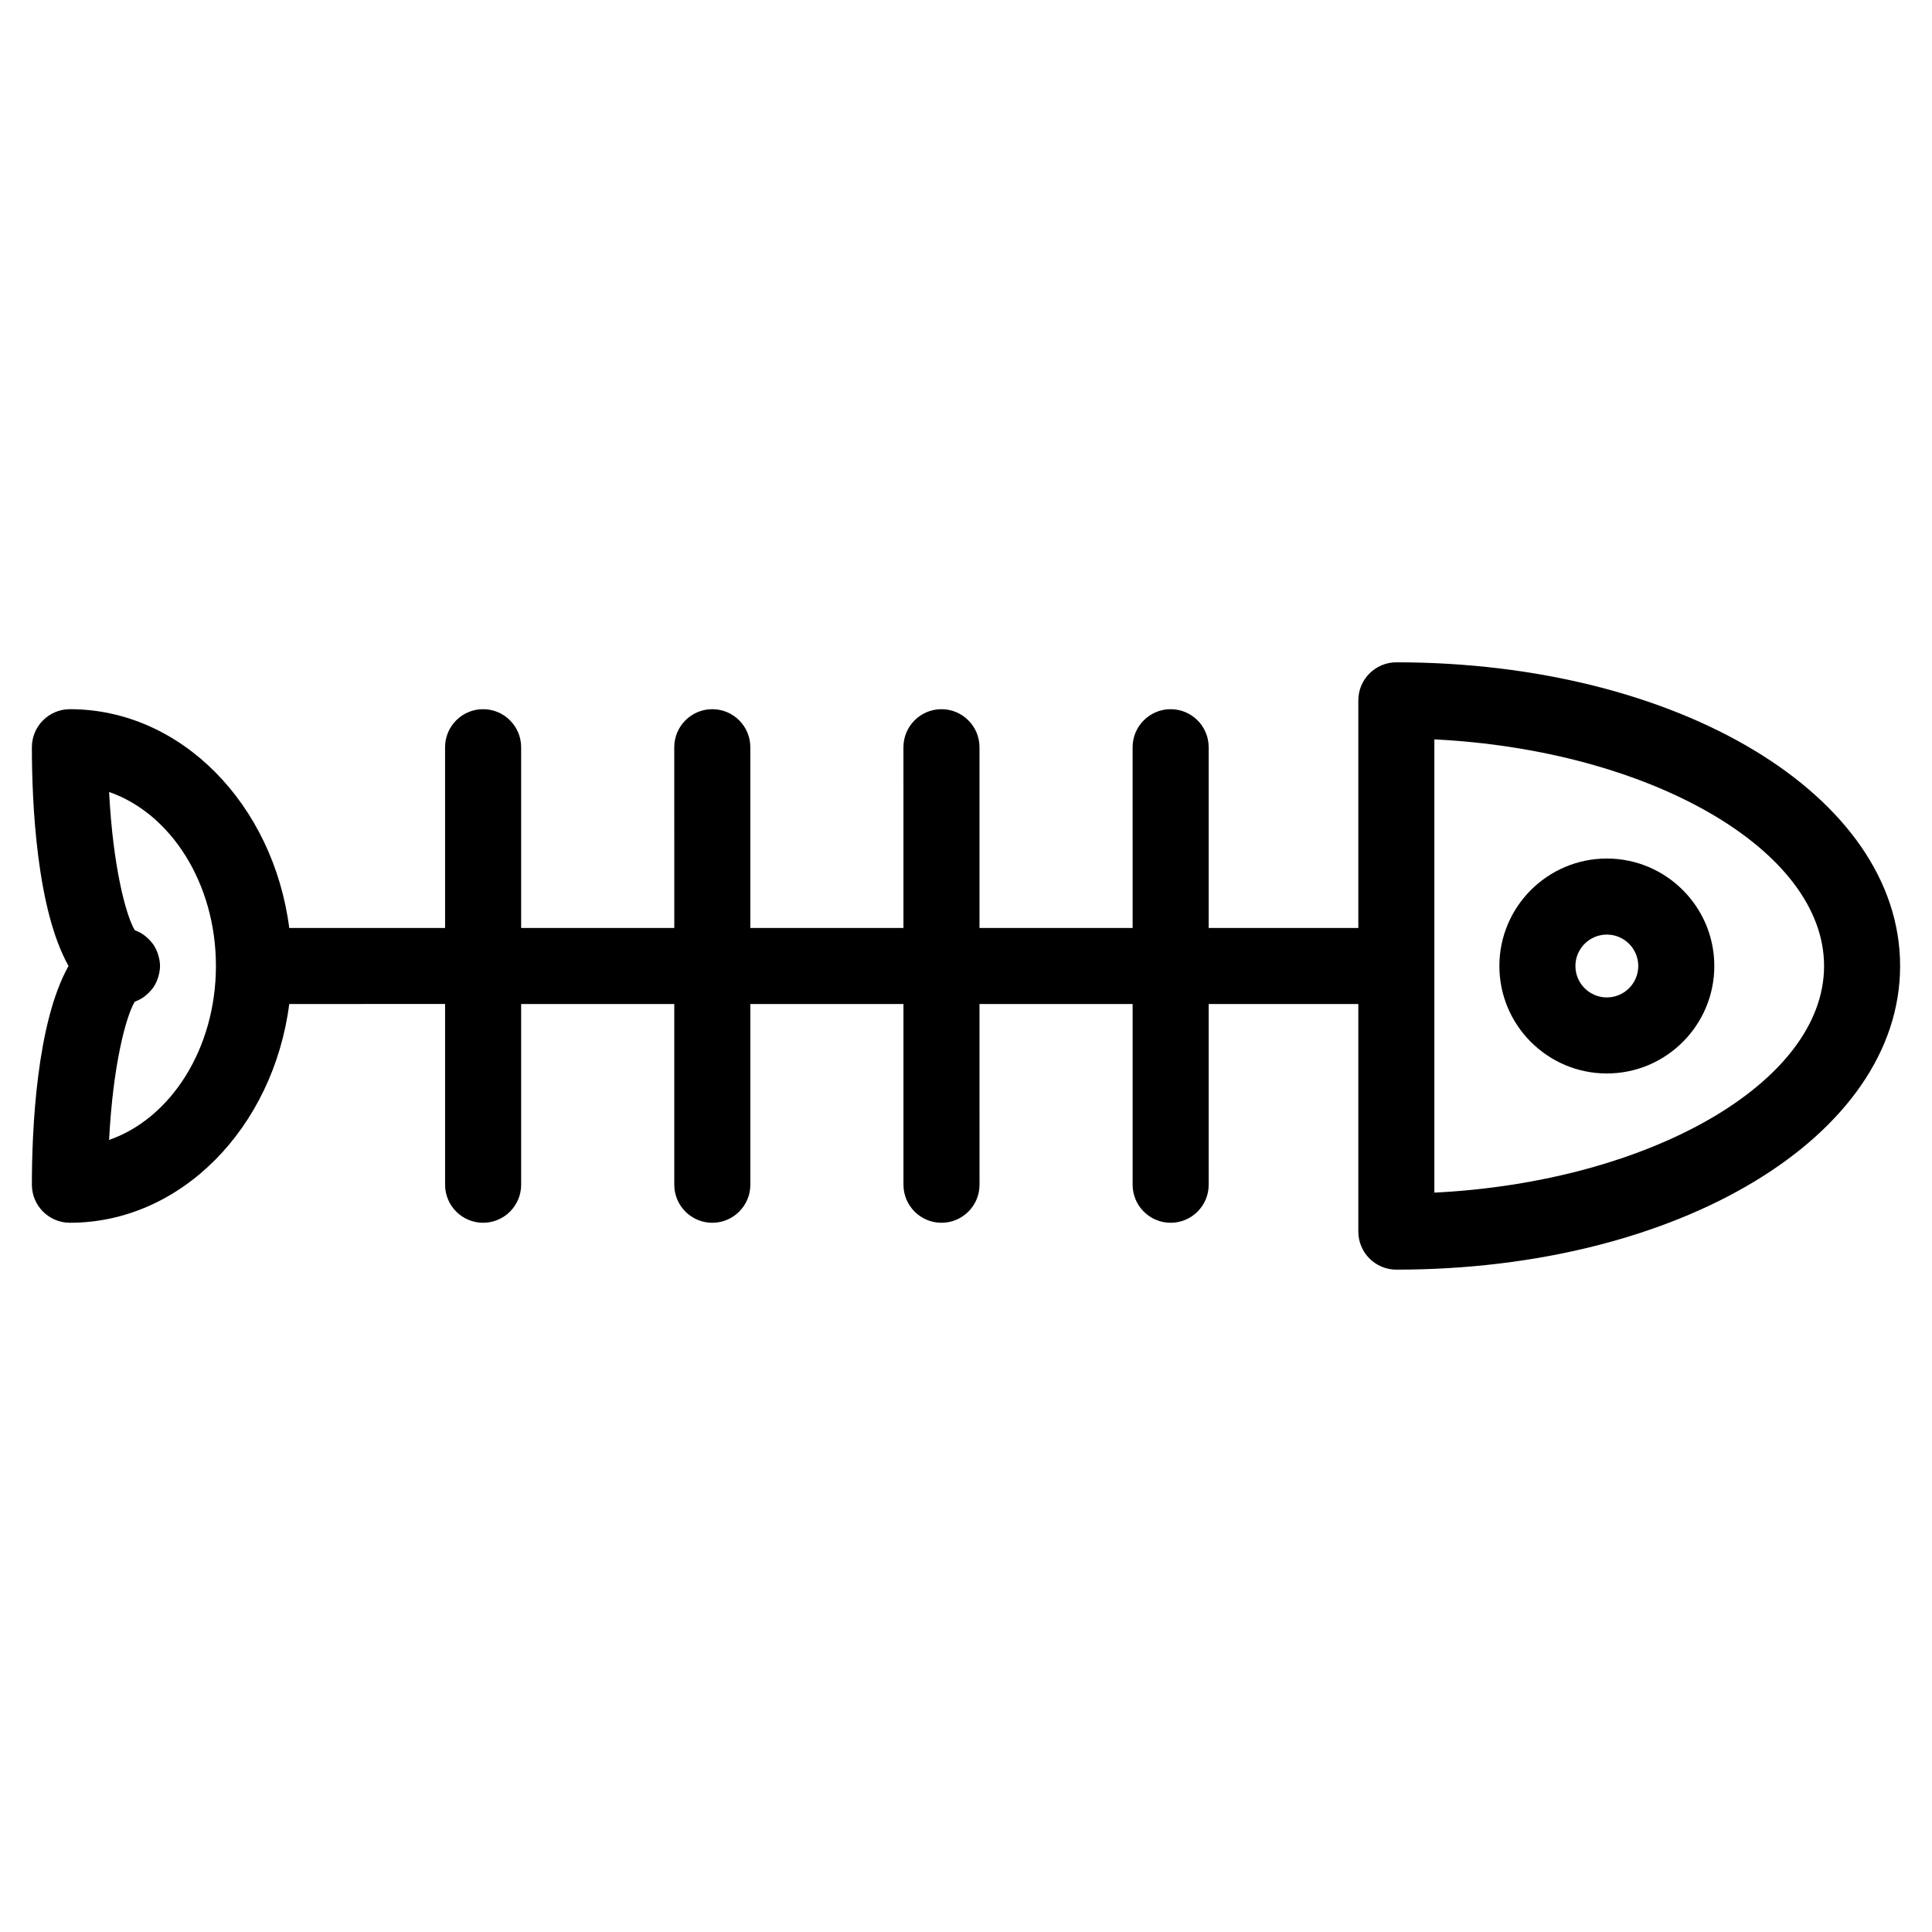
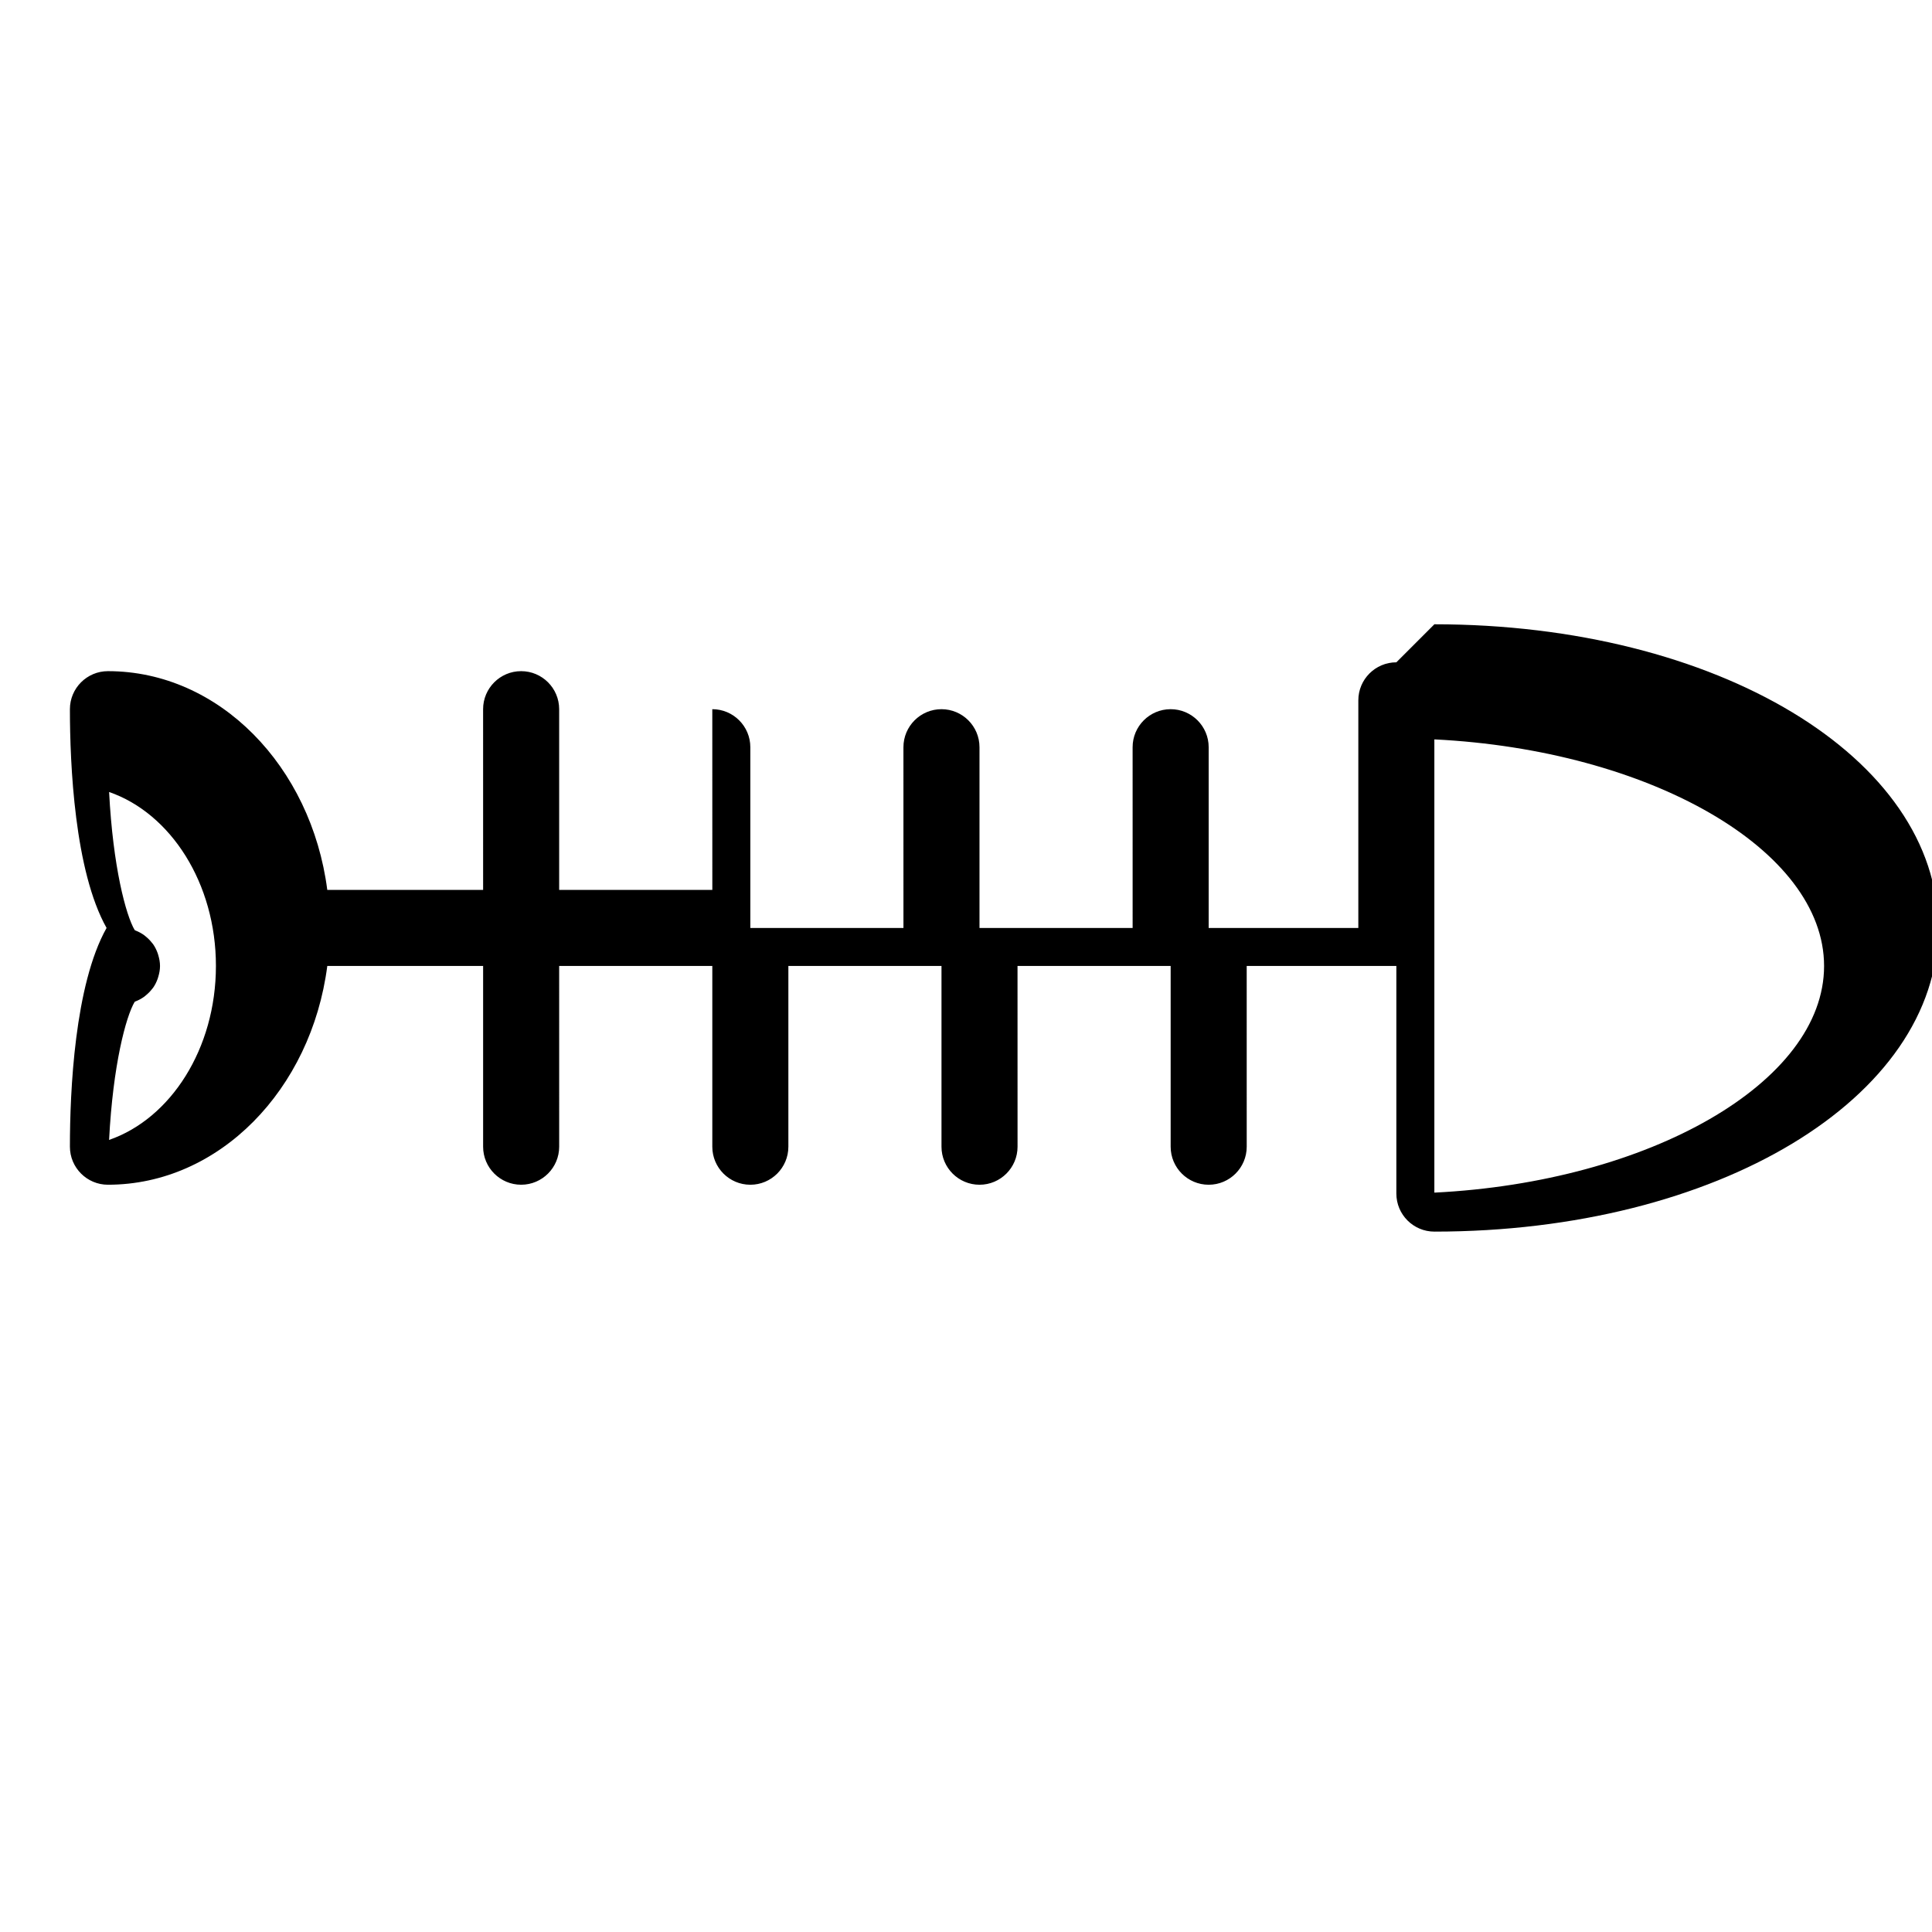
<svg xmlns="http://www.w3.org/2000/svg" fill="#000000" width="800px" height="800px" version="1.1" viewBox="144 144 512 512">
  <g>
-     <path d="m514.05 319.52c-5.562 0-10.078 4.516-10.078 10.078v60.32h-39.66v-47.898c0-5.562-4.516-10.078-10.078-10.078s-10.078 4.516-10.078 10.078l0.004 47.898h-40.582v-47.898c0-5.562-4.516-10.078-10.078-10.078s-10.078 4.516-10.078 10.078l0.004 47.898h-40.578v-47.898c0-5.562-4.516-10.078-10.078-10.078s-10.078 4.516-10.078 10.078l0.008 47.898h-40.59v-47.898c0-5.562-4.516-10.078-10.078-10.078s-10.078 4.516-10.078 10.078l0.004 47.898h-41.297c-4.231-32.746-28.648-57.977-58.129-57.977-5.562 0-10.078 4.516-10.078 10.078 0 14.586 1.223 42.883 9.715 57.973-8.488 15.09-9.715 43.387-9.715 57.973 0 5.562 4.516 10.078 10.078 10.078 29.484 0 53.898-25.227 58.129-57.973l41.297-0.004v47.898c0 5.562 4.516 10.078 10.078 10.078s10.078-4.516 10.078-10.078l-0.004-47.895h40.586v47.898c0 5.562 4.516 10.078 10.078 10.078s10.078-4.516 10.078-10.078v-47.898h40.578v47.898c0 5.562 4.516 10.078 10.078 10.078s10.078-4.516 10.078-10.078l-0.008-47.898h40.582v47.898c0 5.562 4.516 10.078 10.078 10.078s10.078-4.516 10.078-10.078l-0.004-47.898h39.66v60.32c0 5.562 4.516 10.078 10.078 10.078 74.859 0 133.5-35.348 133.5-80.473 0-45.129-58.645-80.477-133.5-80.477zm-341.14 126.57c1.027-19.895 4.453-32.656 6.777-36.59 0.082-0.031 0.145-0.09 0.223-0.117 0.82-0.316 1.586-0.73 2.289-1.23 0.168-0.121 0.312-0.258 0.469-0.387 0.598-0.488 1.145-1.031 1.613-1.648 0.098-0.121 0.207-0.23 0.297-0.359 0.508-0.719 0.898-1.516 1.199-2.359 0.07-0.203 0.125-0.398 0.188-0.605 0.262-0.891 0.441-1.812 0.441-2.793v-0.012-0.012c0-0.973-0.18-1.898-0.441-2.793-0.059-0.207-0.117-0.402-0.188-0.605-0.309-0.84-0.695-1.637-1.199-2.359-0.09-0.125-0.195-0.227-0.293-0.352-0.48-0.621-1.023-1.168-1.629-1.664-0.152-0.125-0.293-0.258-0.453-0.371-0.707-0.508-1.477-0.922-2.301-1.238-0.074-0.031-0.137-0.09-0.211-0.117-2.324-3.941-5.75-16.695-6.777-36.59 16.305 5.637 28.309 24.141 28.309 46.094-0.004 21.965-12.008 40.469-28.312 46.109zm351.21 13.965v-120.11c56.938 2.816 103.28 29.164 103.28 60.055s-46.34 57.234-103.28 60.059z" />
-     <path d="m569.83 371.52c-15.703 0-28.48 12.777-28.48 28.48s12.777 28.48 28.48 28.48 28.48-12.777 28.48-28.48-12.777-28.48-28.48-28.48zm0 36.809c-4.594 0-8.328-3.734-8.328-8.328s3.734-8.328 8.328-8.328 8.328 3.738 8.328 8.328c0 4.594-3.734 8.328-8.328 8.328z" />
+     <path d="m514.05 319.52c-5.562 0-10.078 4.516-10.078 10.078v60.32h-39.66v-47.898c0-5.562-4.516-10.078-10.078-10.078s-10.078 4.516-10.078 10.078l0.004 47.898h-40.582v-47.898c0-5.562-4.516-10.078-10.078-10.078s-10.078 4.516-10.078 10.078l0.004 47.898h-40.578v-47.898c0-5.562-4.516-10.078-10.078-10.078l0.008 47.898h-40.59v-47.898c0-5.562-4.516-10.078-10.078-10.078s-10.078 4.516-10.078 10.078l0.004 47.898h-41.297c-4.231-32.746-28.648-57.977-58.129-57.977-5.562 0-10.078 4.516-10.078 10.078 0 14.586 1.223 42.883 9.715 57.973-8.488 15.09-9.715 43.387-9.715 57.973 0 5.562 4.516 10.078 10.078 10.078 29.484 0 53.898-25.227 58.129-57.973l41.297-0.004v47.898c0 5.562 4.516 10.078 10.078 10.078s10.078-4.516 10.078-10.078l-0.004-47.895h40.586v47.898c0 5.562 4.516 10.078 10.078 10.078s10.078-4.516 10.078-10.078v-47.898h40.578v47.898c0 5.562 4.516 10.078 10.078 10.078s10.078-4.516 10.078-10.078l-0.008-47.898h40.582v47.898c0 5.562 4.516 10.078 10.078 10.078s10.078-4.516 10.078-10.078l-0.004-47.898h39.66v60.32c0 5.562 4.516 10.078 10.078 10.078 74.859 0 133.5-35.348 133.5-80.473 0-45.129-58.645-80.477-133.5-80.477zm-341.14 126.57c1.027-19.895 4.453-32.656 6.777-36.59 0.082-0.031 0.145-0.09 0.223-0.117 0.82-0.316 1.586-0.73 2.289-1.23 0.168-0.121 0.312-0.258 0.469-0.387 0.598-0.488 1.145-1.031 1.613-1.648 0.098-0.121 0.207-0.23 0.297-0.359 0.508-0.719 0.898-1.516 1.199-2.359 0.07-0.203 0.125-0.398 0.188-0.605 0.262-0.891 0.441-1.812 0.441-2.793v-0.012-0.012c0-0.973-0.18-1.898-0.441-2.793-0.059-0.207-0.117-0.402-0.188-0.605-0.309-0.84-0.695-1.637-1.199-2.359-0.09-0.125-0.195-0.227-0.293-0.352-0.48-0.621-1.023-1.168-1.629-1.664-0.152-0.125-0.293-0.258-0.453-0.371-0.707-0.508-1.477-0.922-2.301-1.238-0.074-0.031-0.137-0.09-0.211-0.117-2.324-3.941-5.75-16.695-6.777-36.59 16.305 5.637 28.309 24.141 28.309 46.094-0.004 21.965-12.008 40.469-28.312 46.109zm351.21 13.965v-120.11c56.938 2.816 103.28 29.164 103.28 60.055s-46.34 57.234-103.28 60.059z" />
  </g>
</svg>